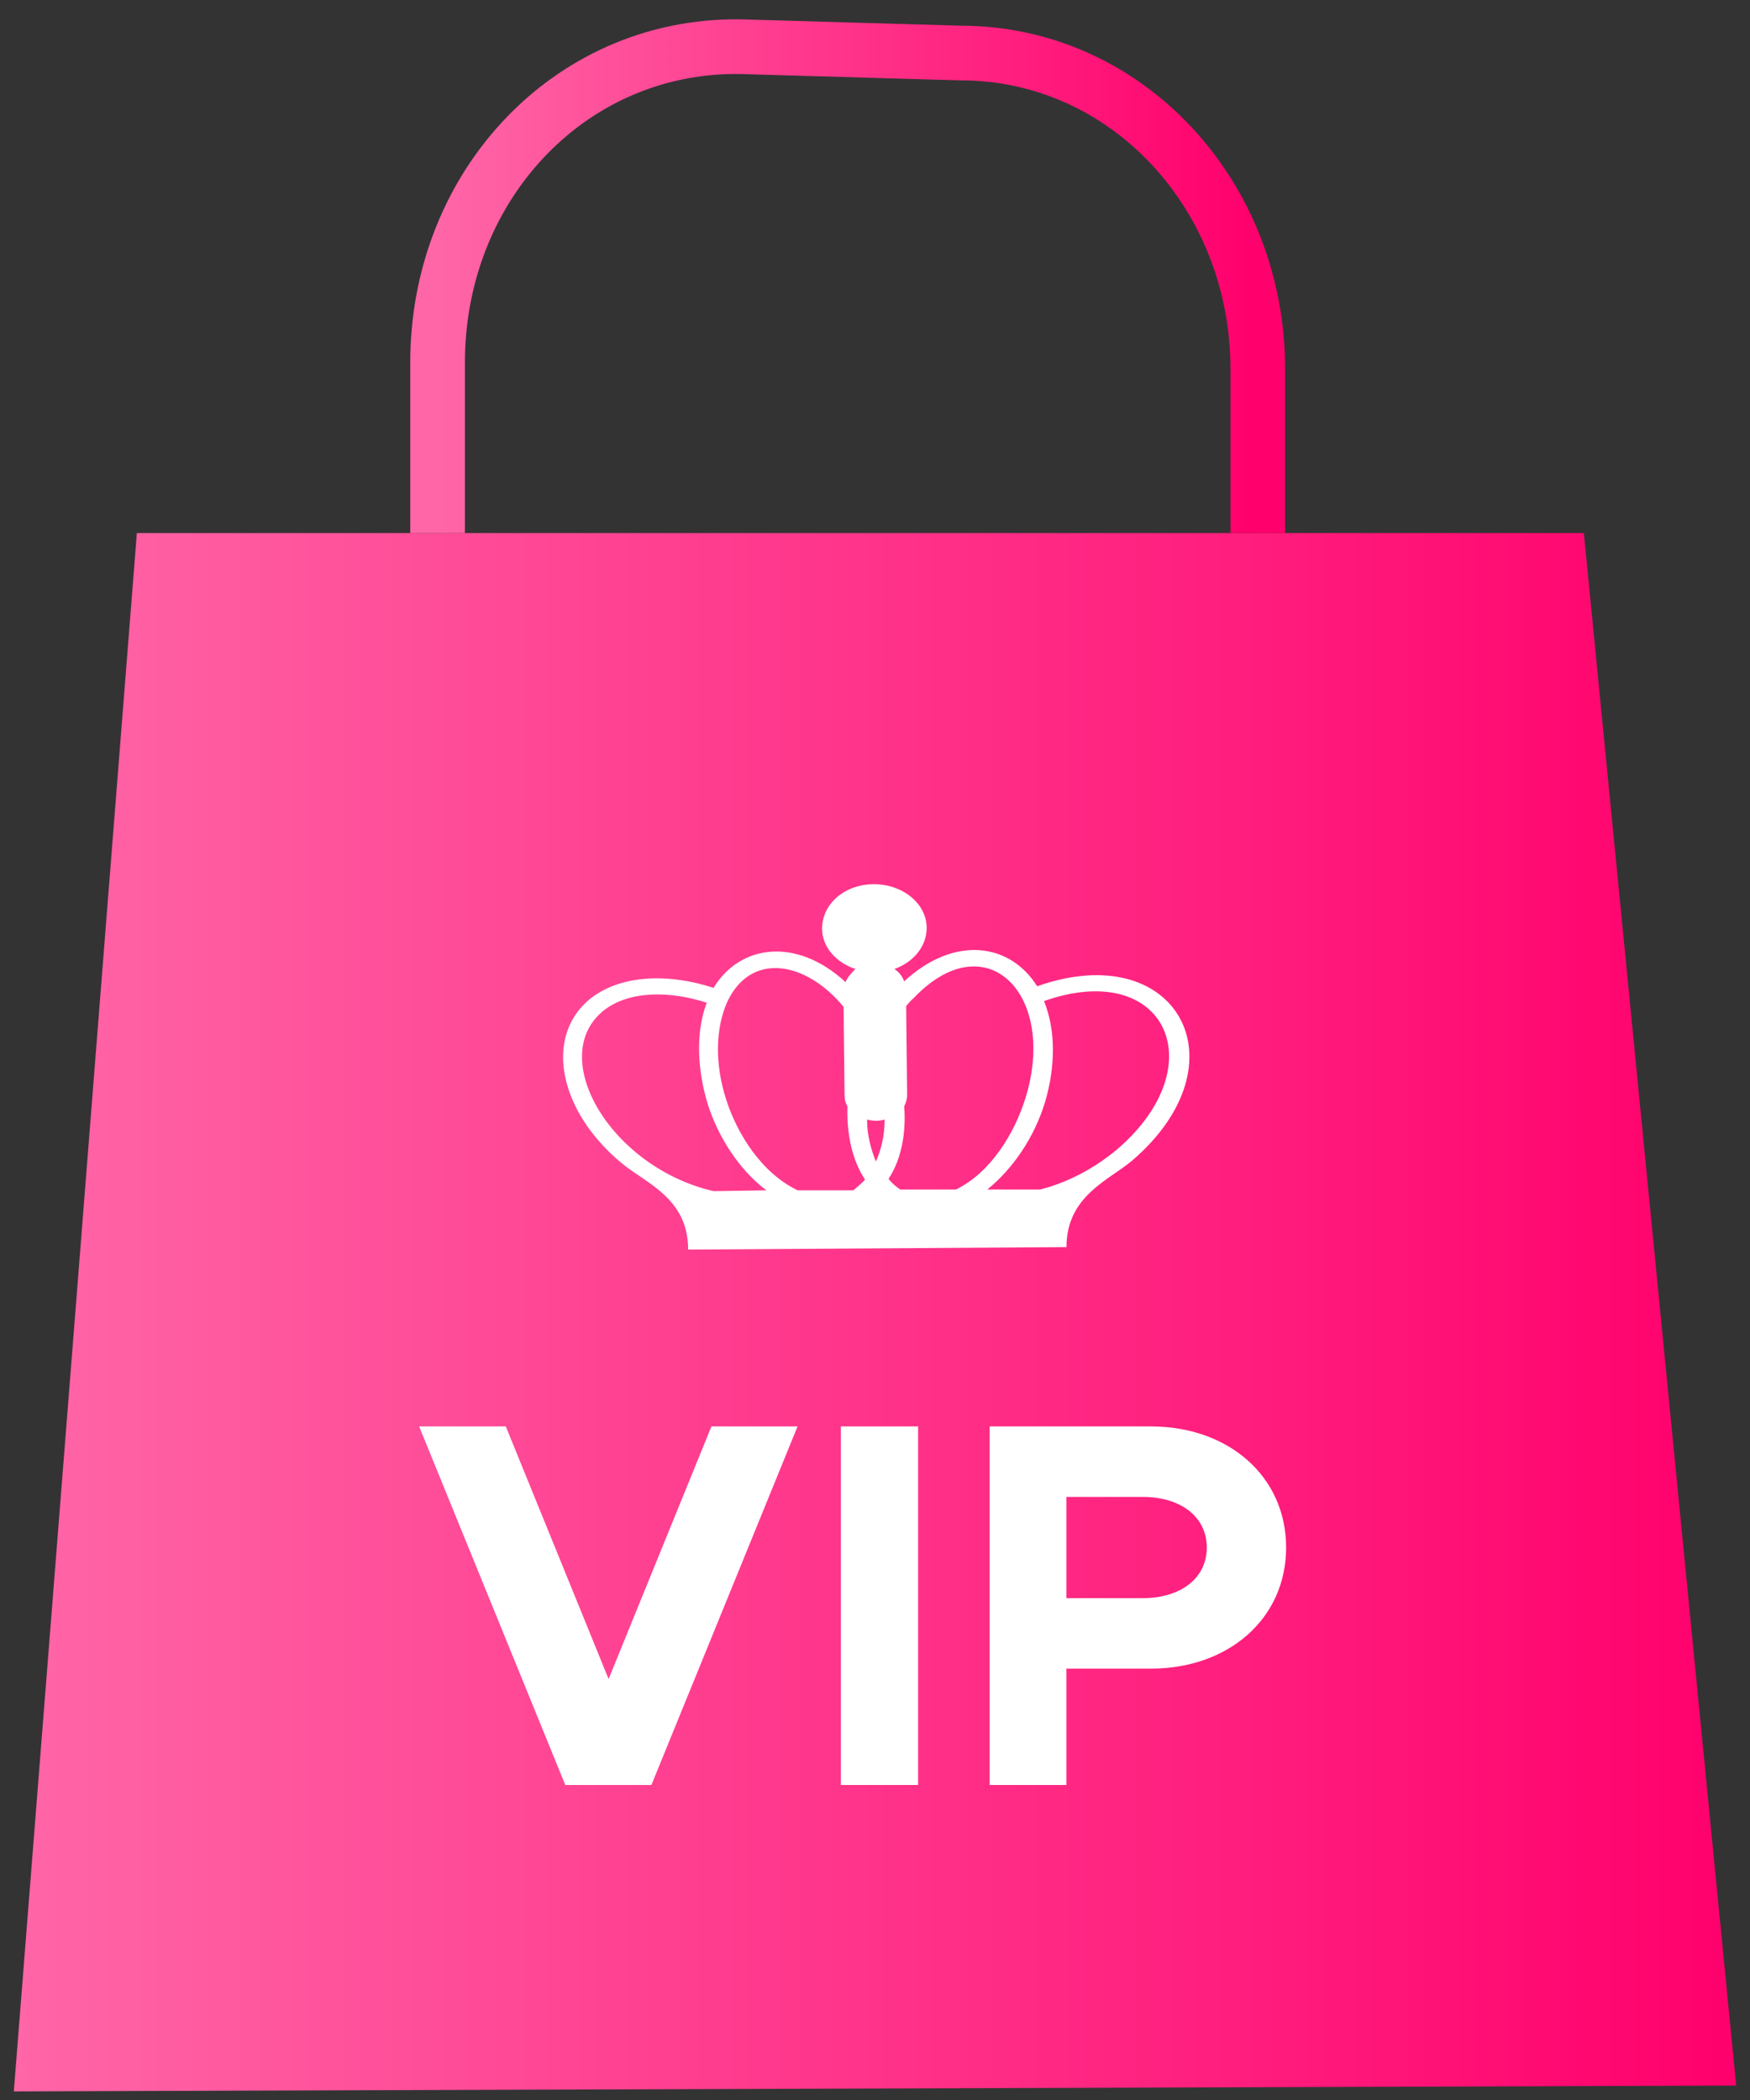
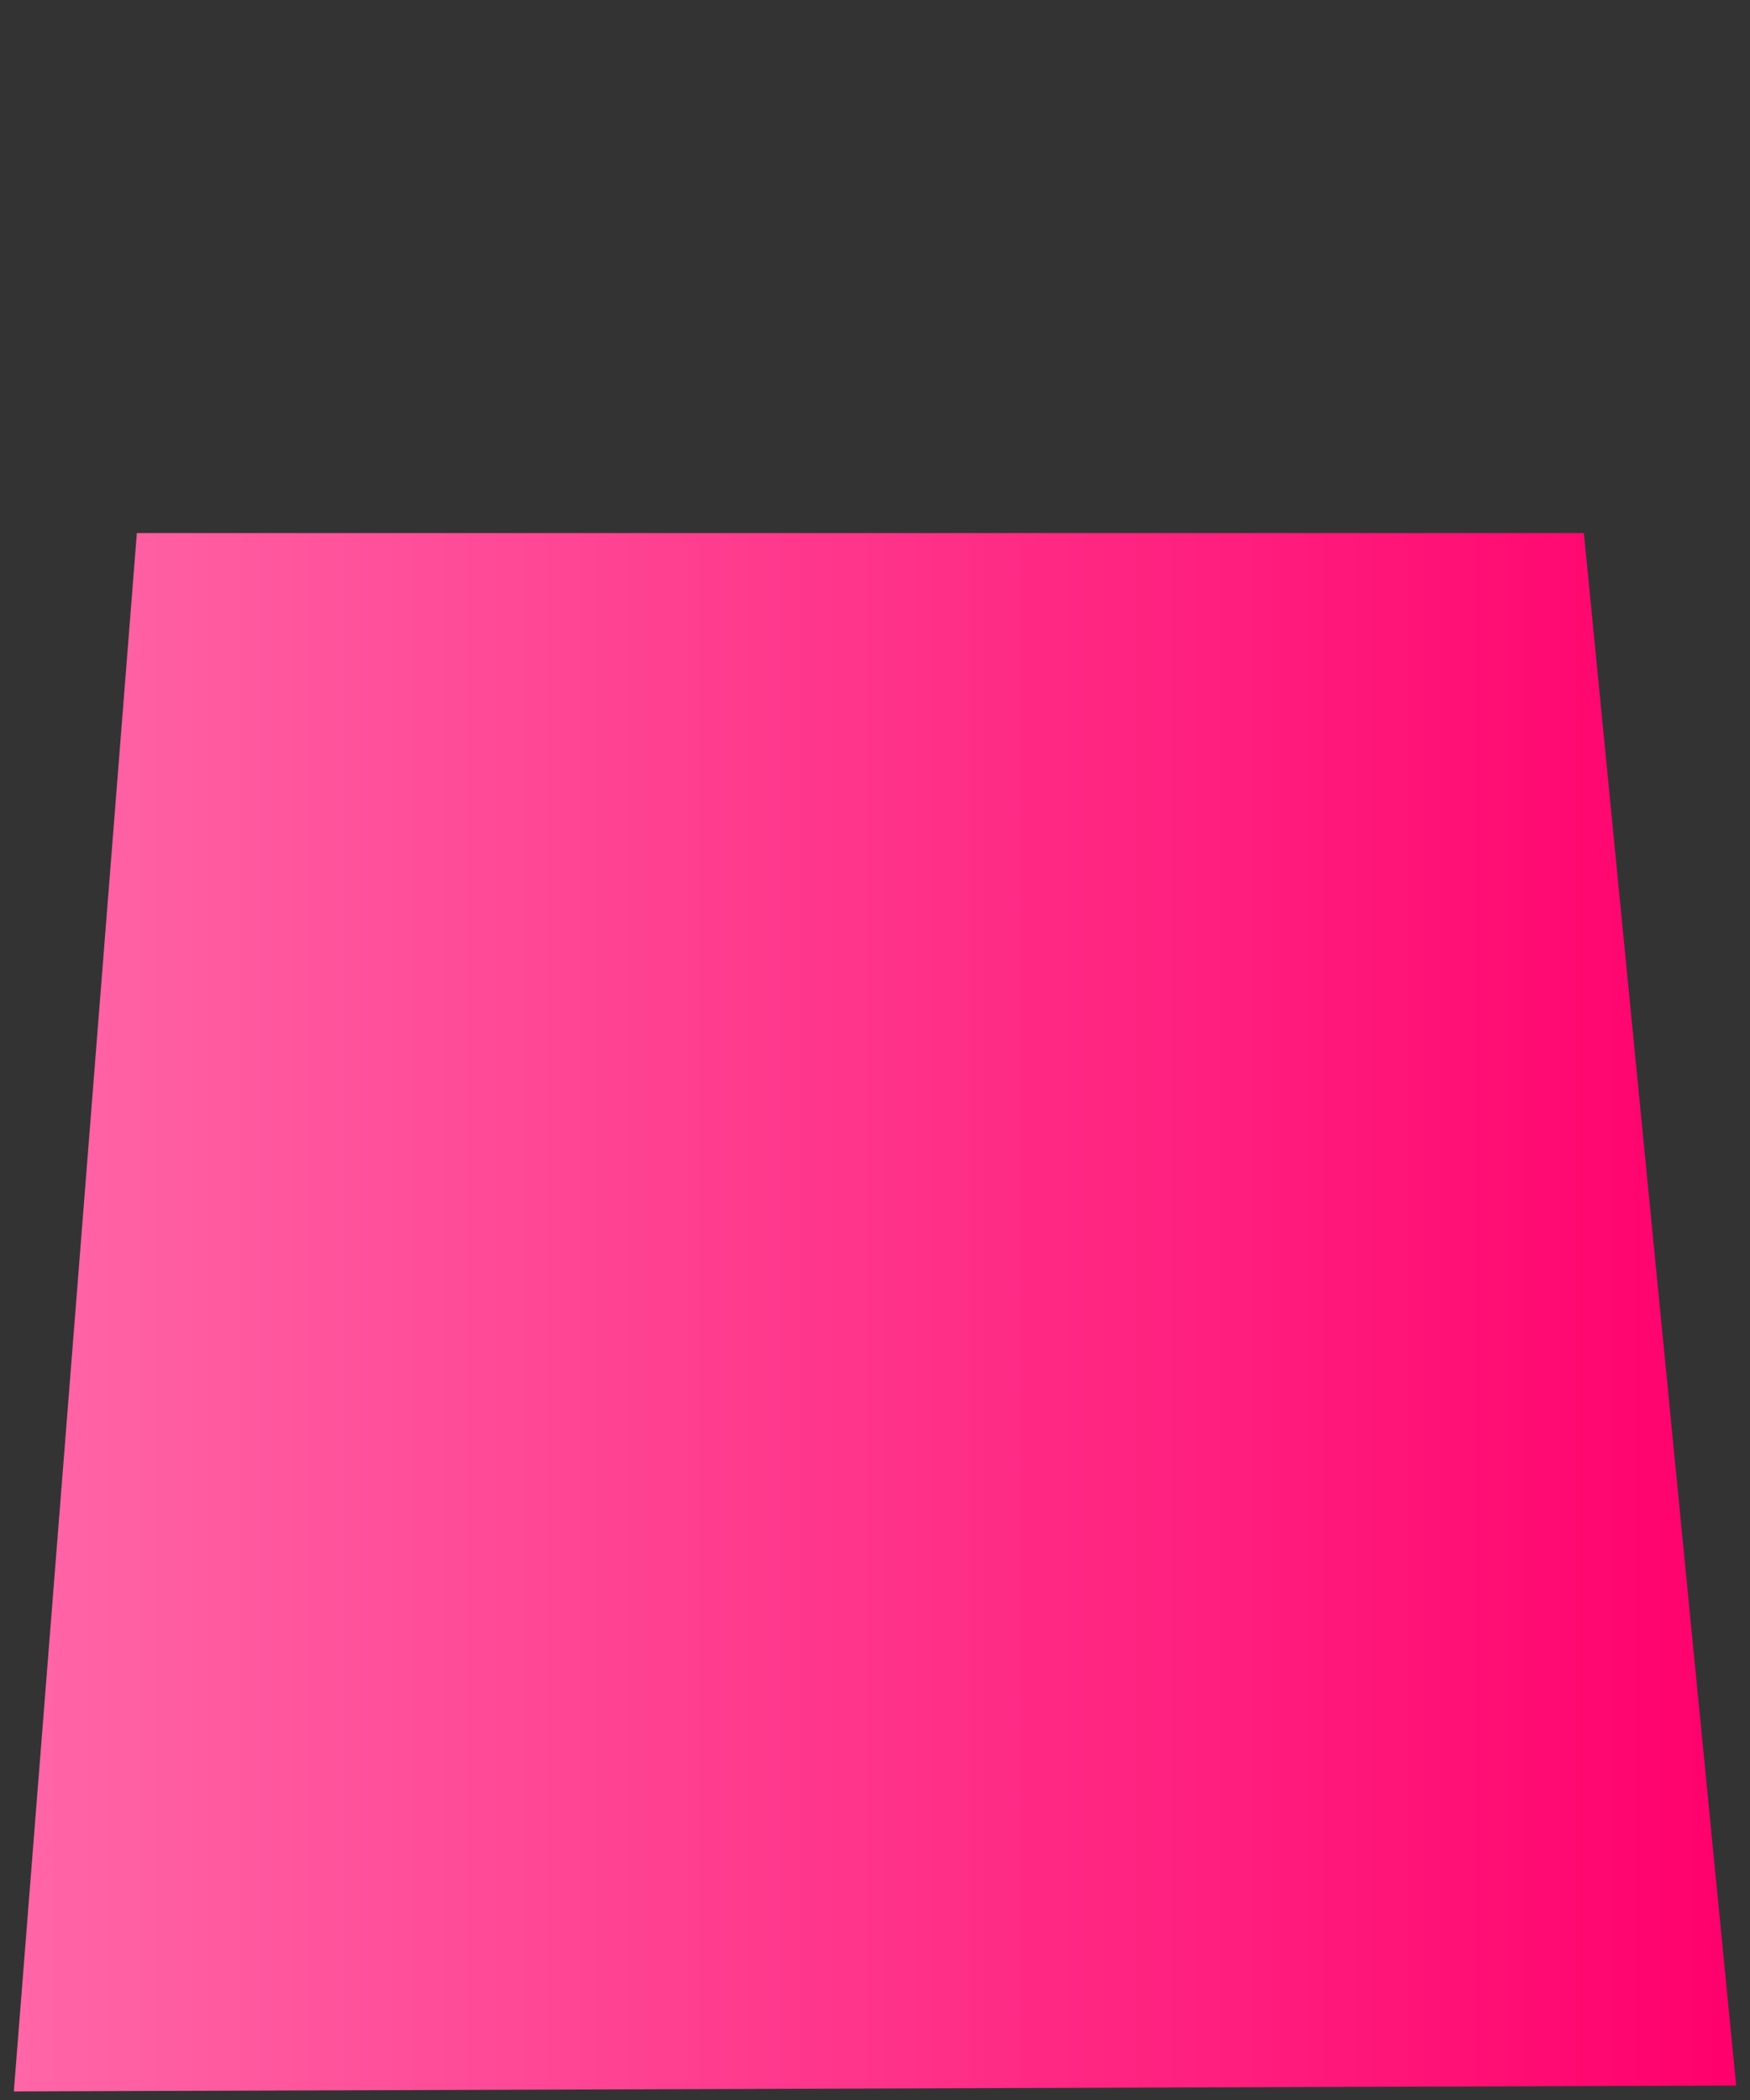
<svg xmlns="http://www.w3.org/2000/svg" width="75" height="90" viewBox="0 0 75 90" fill="none">
  <rect x="0" y="0" width="75" height="90" fill="#333333" stroke="none" />
  <path d="M74.408 89.381L0.592 89.632L5.865 22.847H67.88L74.408 89.381Z" fill="url(#paint0_linear)" />
-   <path d="M18.754 22.848V15.532C18.754 7.842 24.612 1.743 31.999 2.008L41.169 2.273C48.3 2.273 53.904 8.372 53.904 15.797V22.848" stroke="url(#paint1_linear)" stroke-width="2.343" stroke-miterlimit="10" />
-   <path d="M36.238 42.092C34.143 40.153 31.713 40.47 30.581 42.339C28.78 41.739 26.601 41.704 25.218 42.868C23.333 44.49 23.962 47.629 26.643 49.85C27.649 50.697 29.492 51.332 29.492 53.553L45.706 53.448C45.706 51.261 47.508 50.591 48.514 49.745C53.416 45.548 50.441 40.153 44.45 42.268C43.276 40.399 40.888 40.082 38.751 42.057C38.668 41.845 38.542 41.669 38.332 41.528C39.129 41.246 39.715 40.576 39.715 39.765C39.715 38.742 38.709 37.895 37.453 37.895C36.196 37.895 35.232 38.742 35.232 39.8C35.232 40.576 35.819 41.246 36.657 41.528C36.489 41.704 36.321 41.88 36.238 42.092ZM30.581 51.05C26.182 50.027 23.459 45.372 25.805 43.362C26.936 42.41 28.78 42.48 30.288 42.974C29.785 44.314 29.911 45.936 30.33 47.311C30.749 48.651 31.629 50.097 32.844 51.014L30.581 51.05ZM44.785 47.241C45.245 45.689 45.245 44.138 44.743 42.903C49.938 41.069 52.075 45.654 47.885 49.251C46.88 50.097 45.706 50.697 44.575 50.979H42.313C43.402 50.097 44.324 48.757 44.785 47.241ZM38.751 47.417C38.751 47.382 38.751 47.382 38.751 47.417C38.835 47.241 38.877 47.1 38.877 46.923L38.835 43.115C38.961 42.974 39.045 42.868 39.17 42.762C42.271 39.518 45.329 42.621 43.947 47.065C43.486 48.546 42.48 50.238 40.972 50.979H38.584C38.416 50.873 38.207 50.697 38.081 50.52C38.668 49.639 38.835 48.44 38.751 47.417ZM37.913 47.981C37.913 48.722 37.746 49.322 37.536 49.78C37.327 49.251 37.159 48.651 37.159 47.981C37.453 48.052 37.662 48.052 37.913 47.981ZM37.075 50.556C36.908 50.732 36.74 50.873 36.573 51.014H34.185C32.634 50.274 31.587 48.581 31.126 47.135C30.623 45.583 30.665 44.067 31.168 42.938C32.173 40.787 34.52 41.175 36.154 43.15L36.196 46.959C36.196 47.135 36.238 47.276 36.321 47.417C36.279 48.616 36.531 49.745 37.075 50.556Z" fill="white" />
-   <path d="M30.49 61.133L26.083 71.959L21.677 61.133H17.963L24.227 76.5H27.917L34.181 61.133H30.49ZM36.037 76.5H39.347V61.133H36.037V76.5ZM42.414 76.5H45.702V71.512H49.326C52.659 71.512 55.119 69.365 55.119 66.322C55.119 63.28 52.659 61.133 49.326 61.133H42.414V76.5ZM45.702 68.492V64.153H48.968C50.601 64.153 51.719 65.003 51.719 66.322C51.719 67.642 50.601 68.492 48.968 68.492H45.702Z" fill="white" />
  <defs>
    <linearGradient id="paint0_linear" x1="74.408" y1="56.24" x2="0.592" y2="56.24" gradientUnits="userSpaceOnUse">
      <stop stop-color="#FF006C" />
      <stop offset="1" stop-color="#FF66A7" />
    </linearGradient>
    <linearGradient id="paint1_linear" x1="53.904" y1="12.424" x2="18.754" y2="12.424" gradientUnits="userSpaceOnUse">
      <stop stop-color="#FF006C" />
      <stop offset="1" stop-color="#FF66A7" />
    </linearGradient>
  </defs>
</svg>